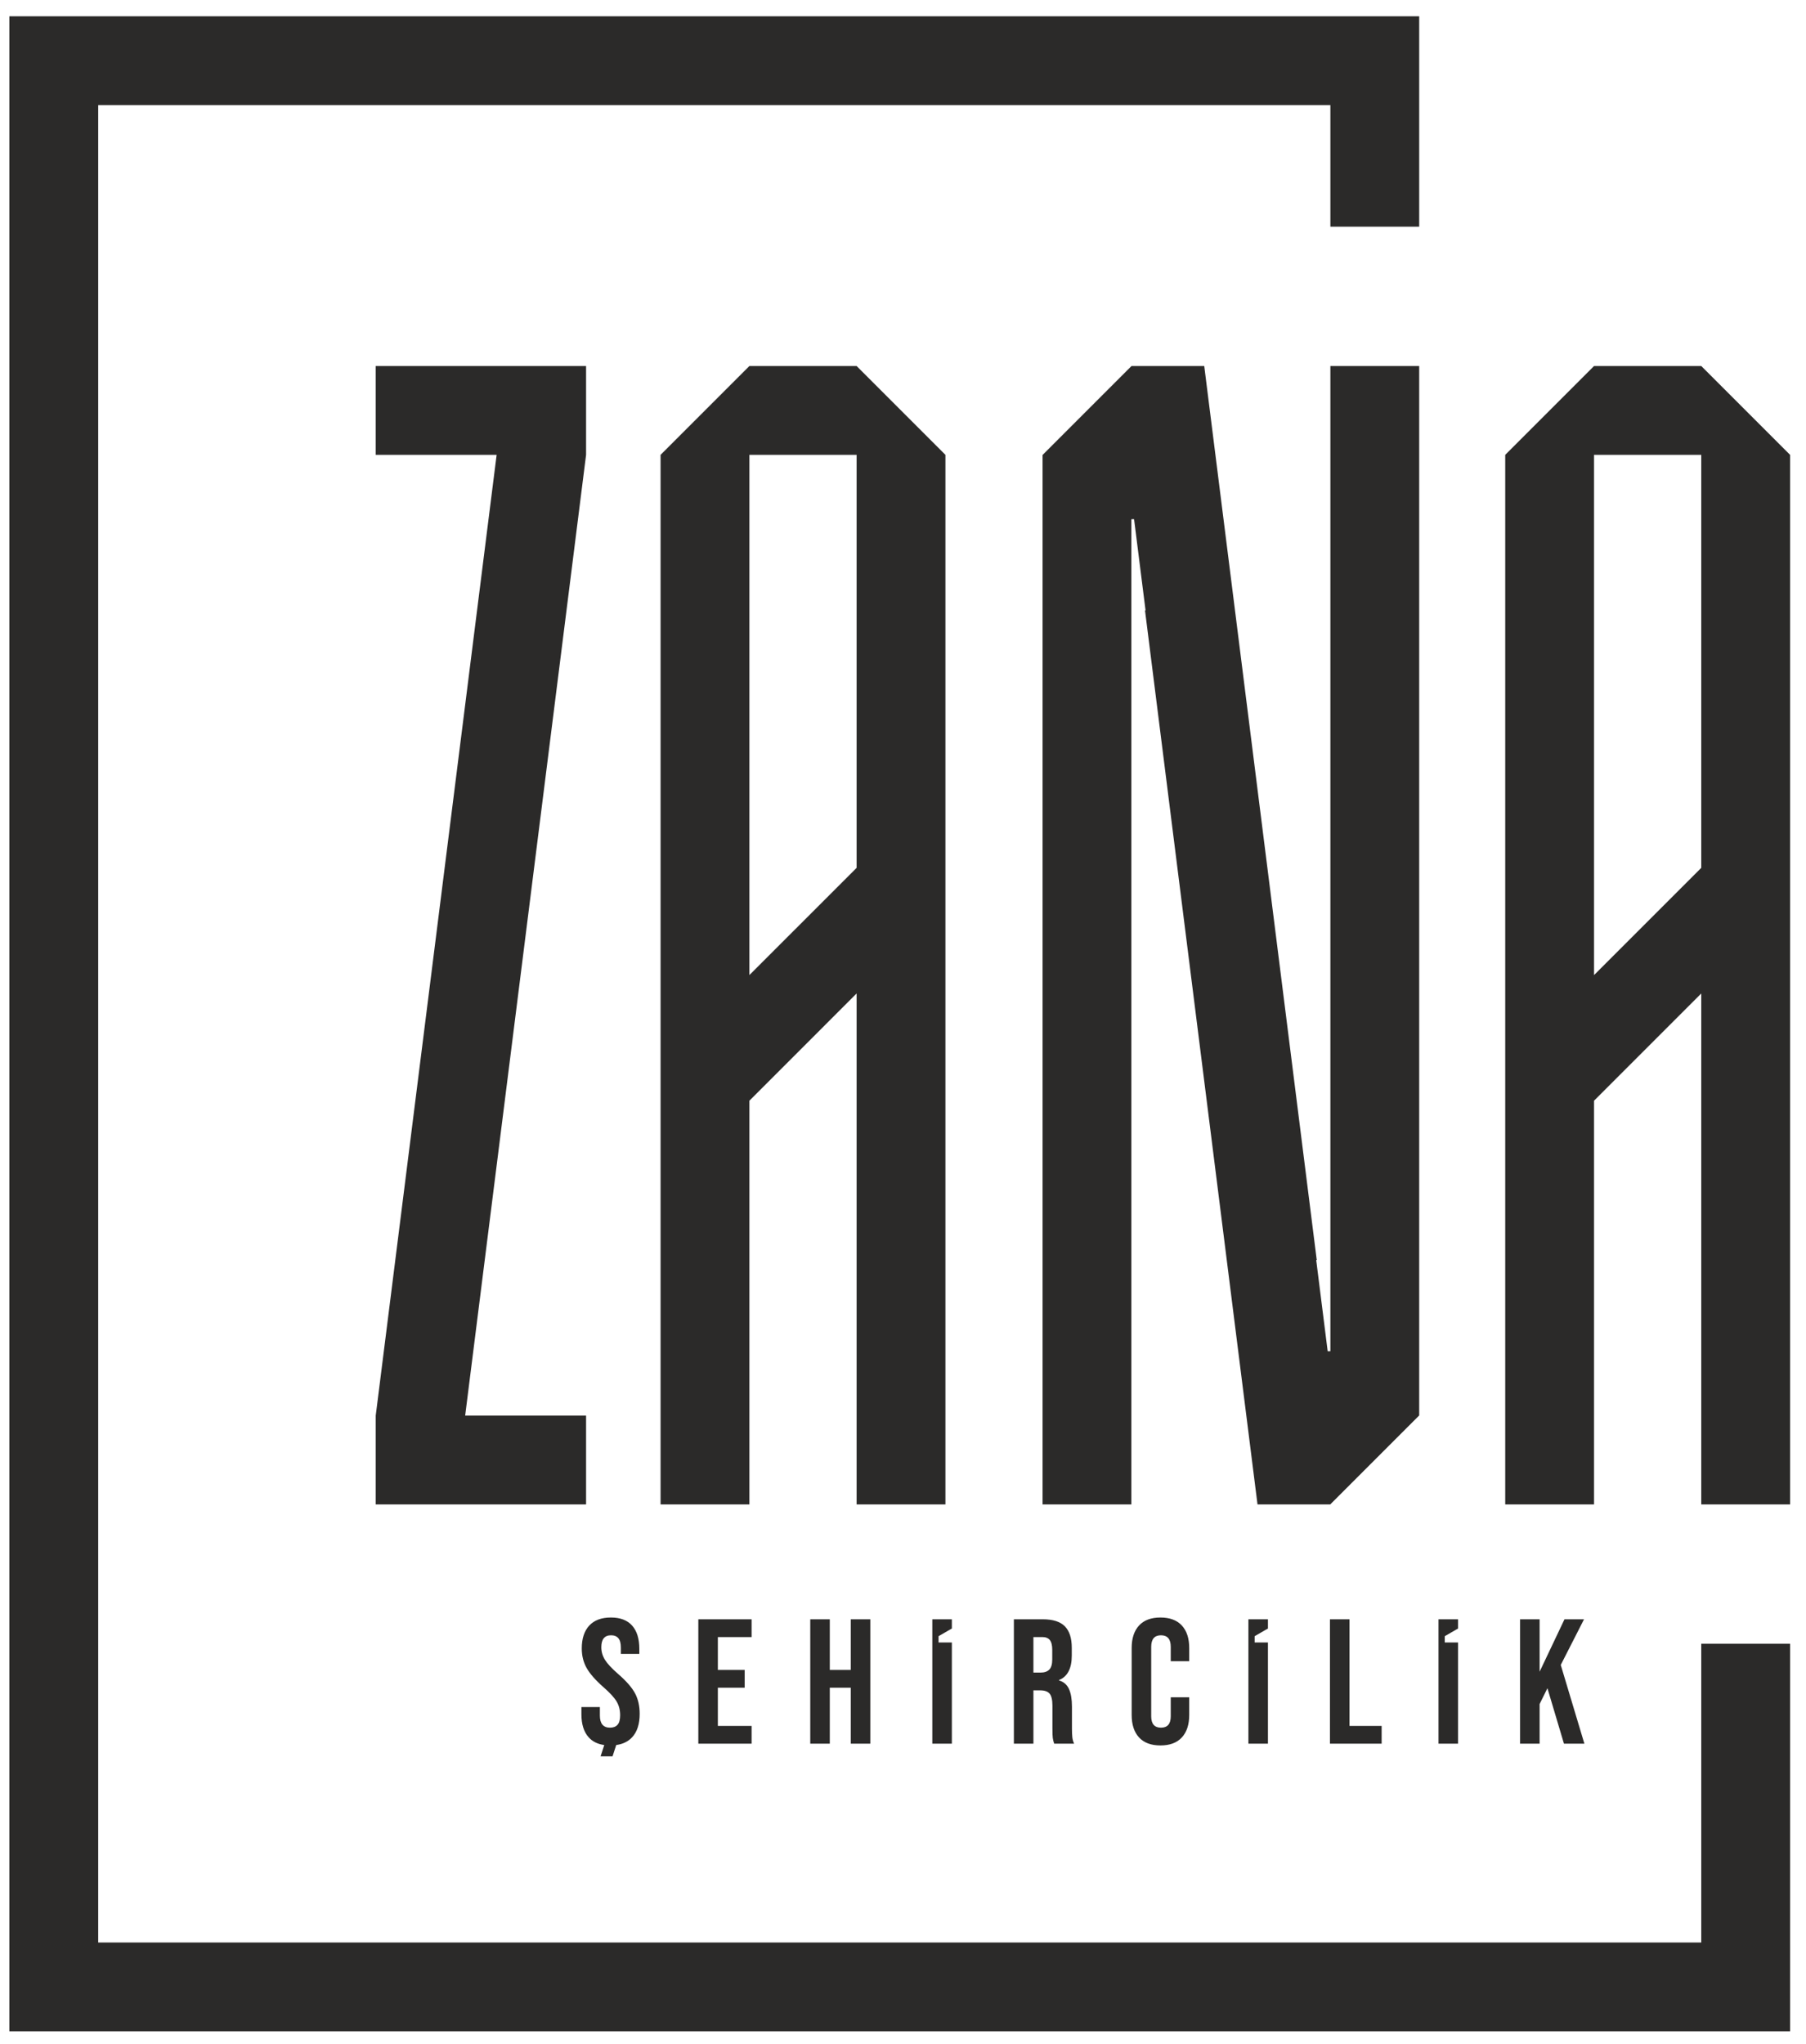
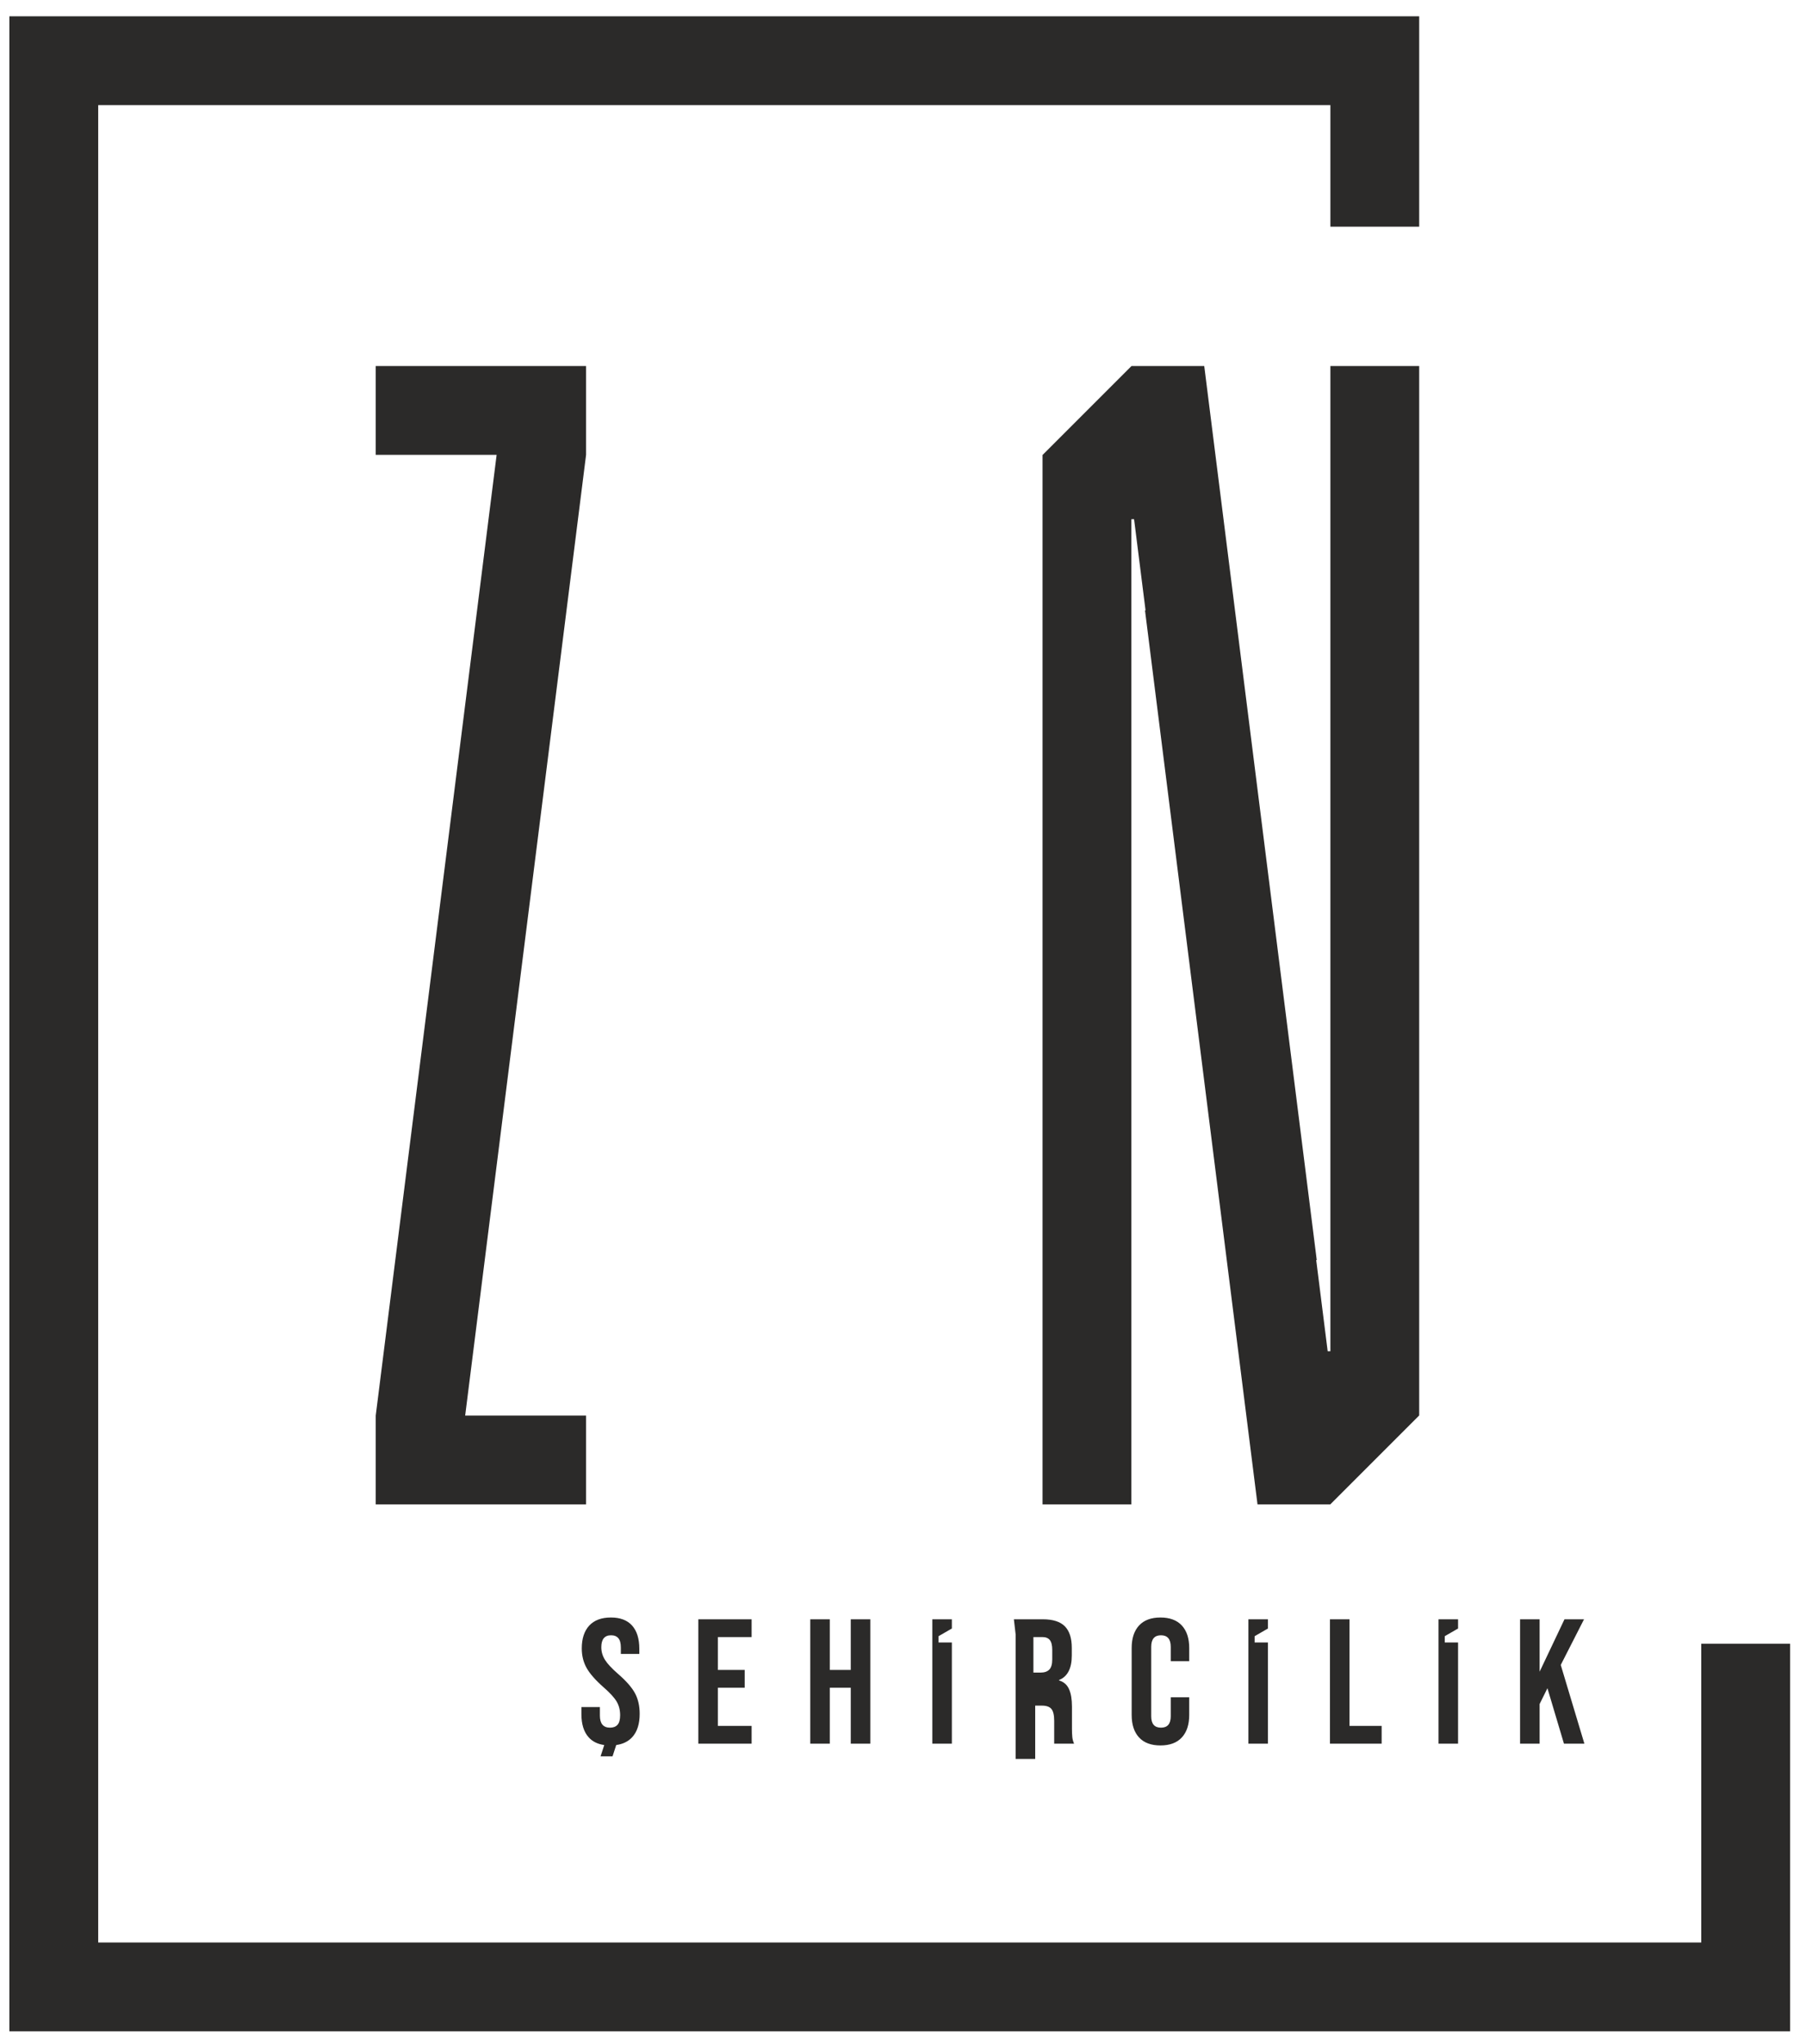
<svg xmlns="http://www.w3.org/2000/svg" xml:space="preserve" width="80.631mm" height="91.228mm" version="1.1" style="shape-rendering:geometricPrecision; text-rendering:geometricPrecision; image-rendering:optimizeQuality; fill-rule:evenodd; clip-rule:evenodd" viewBox="0 0 8063.1 9122.8">
  <defs>
    <style type="text/css"> .fil1 {fill:#2B2A29} .fil0 {fill:#2B2A29;fill-rule:nonzero} </style>
  </defs>
  <g id="Katman_x0020_1">
    <g id="_2168701752112">
-       <path class="fil0" d="M2697.76 7789.68c-29.4,-4.15 -52.57,-15.57 -69.45,-34.34 -21.69,-24.03 -32.52,-58.55 -32.52,-103.48l0 -31.71 82.48 0 0 38.05c0,35.96 15.07,53.92 45.2,53.92 14.8,0 26.04,-4.36 33.71,-13.07 7.66,-8.72 11.5,-22.86 11.5,-42.44 0,-23.27 -5.29,-43.73 -15.86,-61.45 -10.58,-17.71 -30.14,-38.99 -58.69,-63.84 -35.95,-31.73 -61.07,-60.4 -75.34,-86.05 -14.28,-25.64 -21.42,-54.61 -21.42,-86.86 0,-43.89 11.11,-77.83 33.31,-101.91 22.22,-24.04 54.47,-36.09 96.76,-36.09 41.76,0 73.36,12.05 94.77,36.09 21.41,24.08 32.12,58.56 32.12,103.51l0 23 -82.48 0 0 -28.55c0,-19.02 -3.7,-32.92 -11.1,-41.63 -7.4,-8.75 -18.24,-13.11 -32.52,-13.11 -29.07,0 -43.62,17.72 -43.62,53.14 0,20.09 5.43,38.86 16.26,56.33 10.84,17.42 30.53,38.59 59.09,63.44 36.47,31.73 61.6,60.53 75.34,86.42 13.75,25.94 20.62,56.33 20.62,91.23 0,45.47 -11.23,80.36 -33.71,104.69 -17.49,18.93 -41.18,30.49 -71.02,34.7l-16.47 50.52 -53.43 0 16.47 -50.51zm419.98 -561.33l237.92 0 0 79.3 -150.68 0 0 146.74 119.75 0 0 79.31 -119.75 0 0 170.49 150.68 0 0 79.3 -237.92 0 0 -555.14zm499.76 0l87.24 0 0 226.04 93.57 0 0 -226.04 87.24 0 0 555.14 -87.24 0 0 -249.79 -93.57 0 0 249.79 -87.24 0 0 -555.14zm544.94 0l87.24 0 0 41.14 -59.39 34.29 0 28.08 59.39 0 0 451.63 -87.24 0 0 -555.14zm364.13 0l129.26 0c44.94,0 77.71,10.44 98.34,31.34 20.62,20.89 30.93,53.01 30.93,96.36l0 34.08c0,57.65 -19.03,94.13 -57.11,109.46l0 1.57c21.15,6.37 36.09,19.3 44.81,38.87 8.73,19.56 13.09,45.74 13.09,78.52l0 97.55c0,15.87 0.53,28.68 1.59,38.46 1.05,9.79 3.7,19.44 7.92,28.93l-88.81 0c-3.18,-8.96 -5.3,-17.42 -6.35,-25.36 -1.06,-7.92 -1.59,-22.19 -1.59,-42.82l0 -101.52c0,-25.37 -4.09,-43.08 -12.3,-53.14 -8.19,-10.04 -22.33,-15.07 -42.42,-15.07l-30.12 0 0 237.91 -87.24 0 0 -555.14zm118.95 237.92c17.45,0 30.53,-4.48 39.26,-13.48 8.71,-9 13.08,-24.04 13.08,-45.2l0 -42.82c0,-20.09 -3.57,-34.64 -10.71,-43.64 -7.14,-8.96 -18.37,-13.48 -33.7,-13.48l-39.64 0 0 158.62 31.71 0zm535.43 325.18c-41.77,0 -73.62,-11.9 -95.56,-35.69 -21.95,-23.79 -32.92,-57.37 -32.92,-100.72l0 -298.2c0,-43.35 10.97,-76.92 32.92,-100.72 21.94,-23.79 53.79,-35.71 95.56,-35.71 41.77,0 73.62,11.92 95.56,35.71 21.95,23.8 32.91,57.37 32.91,100.72l0 58.68 -82.47 0 0 -64.23c0,-34.38 -14.54,-51.57 -43.62,-51.57 -29.08,0 -43.62,17.19 -43.62,51.57l0 310.08c0,33.85 14.54,50.75 43.62,50.75 29.08,0 43.62,-16.9 43.62,-50.75l0 -84.85 82.47 0 0 78.52c0,43.35 -10.96,76.93 -32.91,100.72 -21.94,23.79 -53.79,35.69 -95.56,35.69zm392.68 -563.1l87.24 0 0 41.14 -59.38 34.29 0 28.08 59.38 0 0 451.63 -87.24 0 0 -555.14zm364.13 0l87.24 0 0 475.84 143.54 0 0 79.3 -230.78 0 0 -555.14zm484.67 0l87.24 0 0 41.14 -59.38 34.29 0 28.08 59.38 0 0 451.63 -87.24 0 0 -555.14zm364.13 0l87.24 0 0 233.97 111.03 -233.97 87.24 0 -103.9 203.82 105.48 351.32 -91.19 0 -73.76 -247.41 -34.9 70.56 0 176.85 -87.24 0 0 -555.14z" />
+       <path class="fil0" d="M2697.76 7789.68c-29.4,-4.15 -52.57,-15.57 -69.45,-34.34 -21.69,-24.03 -32.52,-58.55 -32.52,-103.48l0 -31.71 82.48 0 0 38.05c0,35.96 15.07,53.92 45.2,53.92 14.8,0 26.04,-4.36 33.71,-13.07 7.66,-8.72 11.5,-22.86 11.5,-42.44 0,-23.27 -5.29,-43.73 -15.86,-61.45 -10.58,-17.71 -30.14,-38.99 -58.69,-63.84 -35.95,-31.73 -61.07,-60.4 -75.34,-86.05 -14.28,-25.64 -21.42,-54.61 -21.42,-86.86 0,-43.89 11.11,-77.83 33.31,-101.91 22.22,-24.04 54.47,-36.09 96.76,-36.09 41.76,0 73.36,12.05 94.77,36.09 21.41,24.08 32.12,58.56 32.12,103.51l0 23 -82.48 0 0 -28.55c0,-19.02 -3.7,-32.92 -11.1,-41.63 -7.4,-8.75 -18.24,-13.11 -32.52,-13.11 -29.07,0 -43.62,17.72 -43.62,53.14 0,20.09 5.43,38.86 16.26,56.33 10.84,17.42 30.53,38.59 59.09,63.44 36.47,31.73 61.6,60.53 75.34,86.42 13.75,25.94 20.62,56.33 20.62,91.23 0,45.47 -11.23,80.36 -33.71,104.69 -17.49,18.93 -41.18,30.49 -71.02,34.7l-16.47 50.52 -53.43 0 16.47 -50.51zm419.98 -561.33l237.92 0 0 79.3 -150.68 0 0 146.74 119.75 0 0 79.31 -119.75 0 0 170.49 150.68 0 0 79.3 -237.92 0 0 -555.14zm499.76 0l87.24 0 0 226.04 93.57 0 0 -226.04 87.24 0 0 555.14 -87.24 0 0 -249.79 -93.57 0 0 249.79 -87.24 0 0 -555.14zm544.94 0l87.24 0 0 41.14 -59.39 34.29 0 28.08 59.39 0 0 451.63 -87.24 0 0 -555.14zm364.13 0l129.26 0c44.94,0 77.71,10.44 98.34,31.34 20.62,20.89 30.93,53.01 30.93,96.36l0 34.08c0,57.65 -19.03,94.13 -57.11,109.46l0 1.57c21.15,6.37 36.09,19.3 44.81,38.87 8.73,19.56 13.09,45.74 13.09,78.52l0 97.55c0,15.87 0.53,28.68 1.59,38.46 1.05,9.79 3.7,19.44 7.92,28.93l-88.81 0l0 -101.52c0,-25.37 -4.09,-43.08 -12.3,-53.14 -8.19,-10.04 -22.33,-15.07 -42.42,-15.07l-30.12 0 0 237.91 -87.24 0 0 -555.14zm118.95 237.92c17.45,0 30.53,-4.48 39.26,-13.48 8.71,-9 13.08,-24.04 13.08,-45.2l0 -42.82c0,-20.09 -3.57,-34.64 -10.71,-43.64 -7.14,-8.96 -18.37,-13.48 -33.7,-13.48l-39.64 0 0 158.62 31.71 0zm535.43 325.18c-41.77,0 -73.62,-11.9 -95.56,-35.69 -21.95,-23.79 -32.92,-57.37 -32.92,-100.72l0 -298.2c0,-43.35 10.97,-76.92 32.92,-100.72 21.94,-23.79 53.79,-35.71 95.56,-35.71 41.77,0 73.62,11.92 95.56,35.71 21.95,23.8 32.91,57.37 32.91,100.72l0 58.68 -82.47 0 0 -64.23c0,-34.38 -14.54,-51.57 -43.62,-51.57 -29.08,0 -43.62,17.19 -43.62,51.57l0 310.08c0,33.85 14.54,50.75 43.62,50.75 29.08,0 43.62,-16.9 43.62,-50.75l0 -84.85 82.47 0 0 78.52c0,43.35 -10.96,76.93 -32.91,100.72 -21.94,23.79 -53.79,35.69 -95.56,35.69zm392.68 -563.1l87.24 0 0 41.14 -59.38 34.29 0 28.08 59.38 0 0 451.63 -87.24 0 0 -555.14zm364.13 0l87.24 0 0 475.84 143.54 0 0 79.3 -230.78 0 0 -555.14zm484.67 0l87.24 0 0 41.14 -59.38 34.29 0 28.08 59.38 0 0 451.63 -87.24 0 0 -555.14zm364.13 0l87.24 0 0 233.97 111.03 -233.97 87.24 0 -103.9 203.82 105.48 351.32 -91.19 0 -73.76 -247.41 -34.9 70.56 0 176.85 -87.24 0 0 -555.14z" />
      <polygon class="fil1" points="1677.46,1633.86 2616.6,1633.86 2616.6,2030.39 2076.8,6319.13 2616.6,6319.13 2616.6,6715.66 1677.46,6715.66 1677.46,6319.13 2217.26,2030.39 1677.46,2030.39 " />
-       <polygon class="fil1" points="2949.23,2030.39 3345.76,1633.86 3824.43,1633.86 4220.96,2030.39 3824.43,2030.39 3660.18,2030.39 3510.01,2030.39 3345.76,2030.39 3345.76,4352.67 3824.43,3874.02 3824.43,2030.39 4220.96,2030.39 4220.96,6715.66 3824.43,6715.66 3824.43,4434.77 3345.76,4913.45 3345.76,6715.66 2949.23,6715.66 " />
      <polygon class="fil1" points="5878.79,5624.87 5376.47,1633.86 5322.47,1633.86 5291.14,1633.86 5066.67,1633.86 5051.81,1633.86 4655.28,2030.39 4654.61,2030.39 4654.61,6715.66 5051.14,6715.66 5051.14,2317.69 5063.2,2317.69 5114.42,2724.63 5111.98,2724.63 5614.31,6715.65 5668.31,6715.65 5699.63,6715.65 5924.11,6715.65 5938.97,6715.65 6335.5,6319.12 6336.17,6319.12 6336.17,1633.85 5939.64,1633.85 5939.64,6031.79 5927.58,6031.79 5876.36,5624.87 " />
-       <polygon class="fil1" points="6720.26,2030.39 7116.79,1633.86 7595.46,1633.86 7991.99,2030.39 7595.46,2030.39 7431.21,2030.39 7281.04,2030.39 7116.79,2030.39 7116.79,4352.67 7595.46,3874.02 7595.46,2030.39 7991.99,2030.39 7991.99,6715.66 7595.46,6715.66 7595.46,4434.77 7116.79,4913.45 7116.79,6715.66 6720.26,6715.66 " />
      <polygon class="fil1" points="5939.64,1011.87 5939.64,469.27 438.44,469.27 438.44,8671.11 7595.46,8671.11 7595.46,7337.62 7991.99,7337.62 7991.99,8671.11 7991.99,9067.64 7595.46,9067.64 438.44,9067.64 41.91,9067.64 41.91,8671.11 41.91,469.27 41.91,72.74 438.44,72.74 5939.64,72.74 6209.67,72.74 6336.17,72.74 6336.17,1011.87 " />
    </g>
  </g>
</svg>